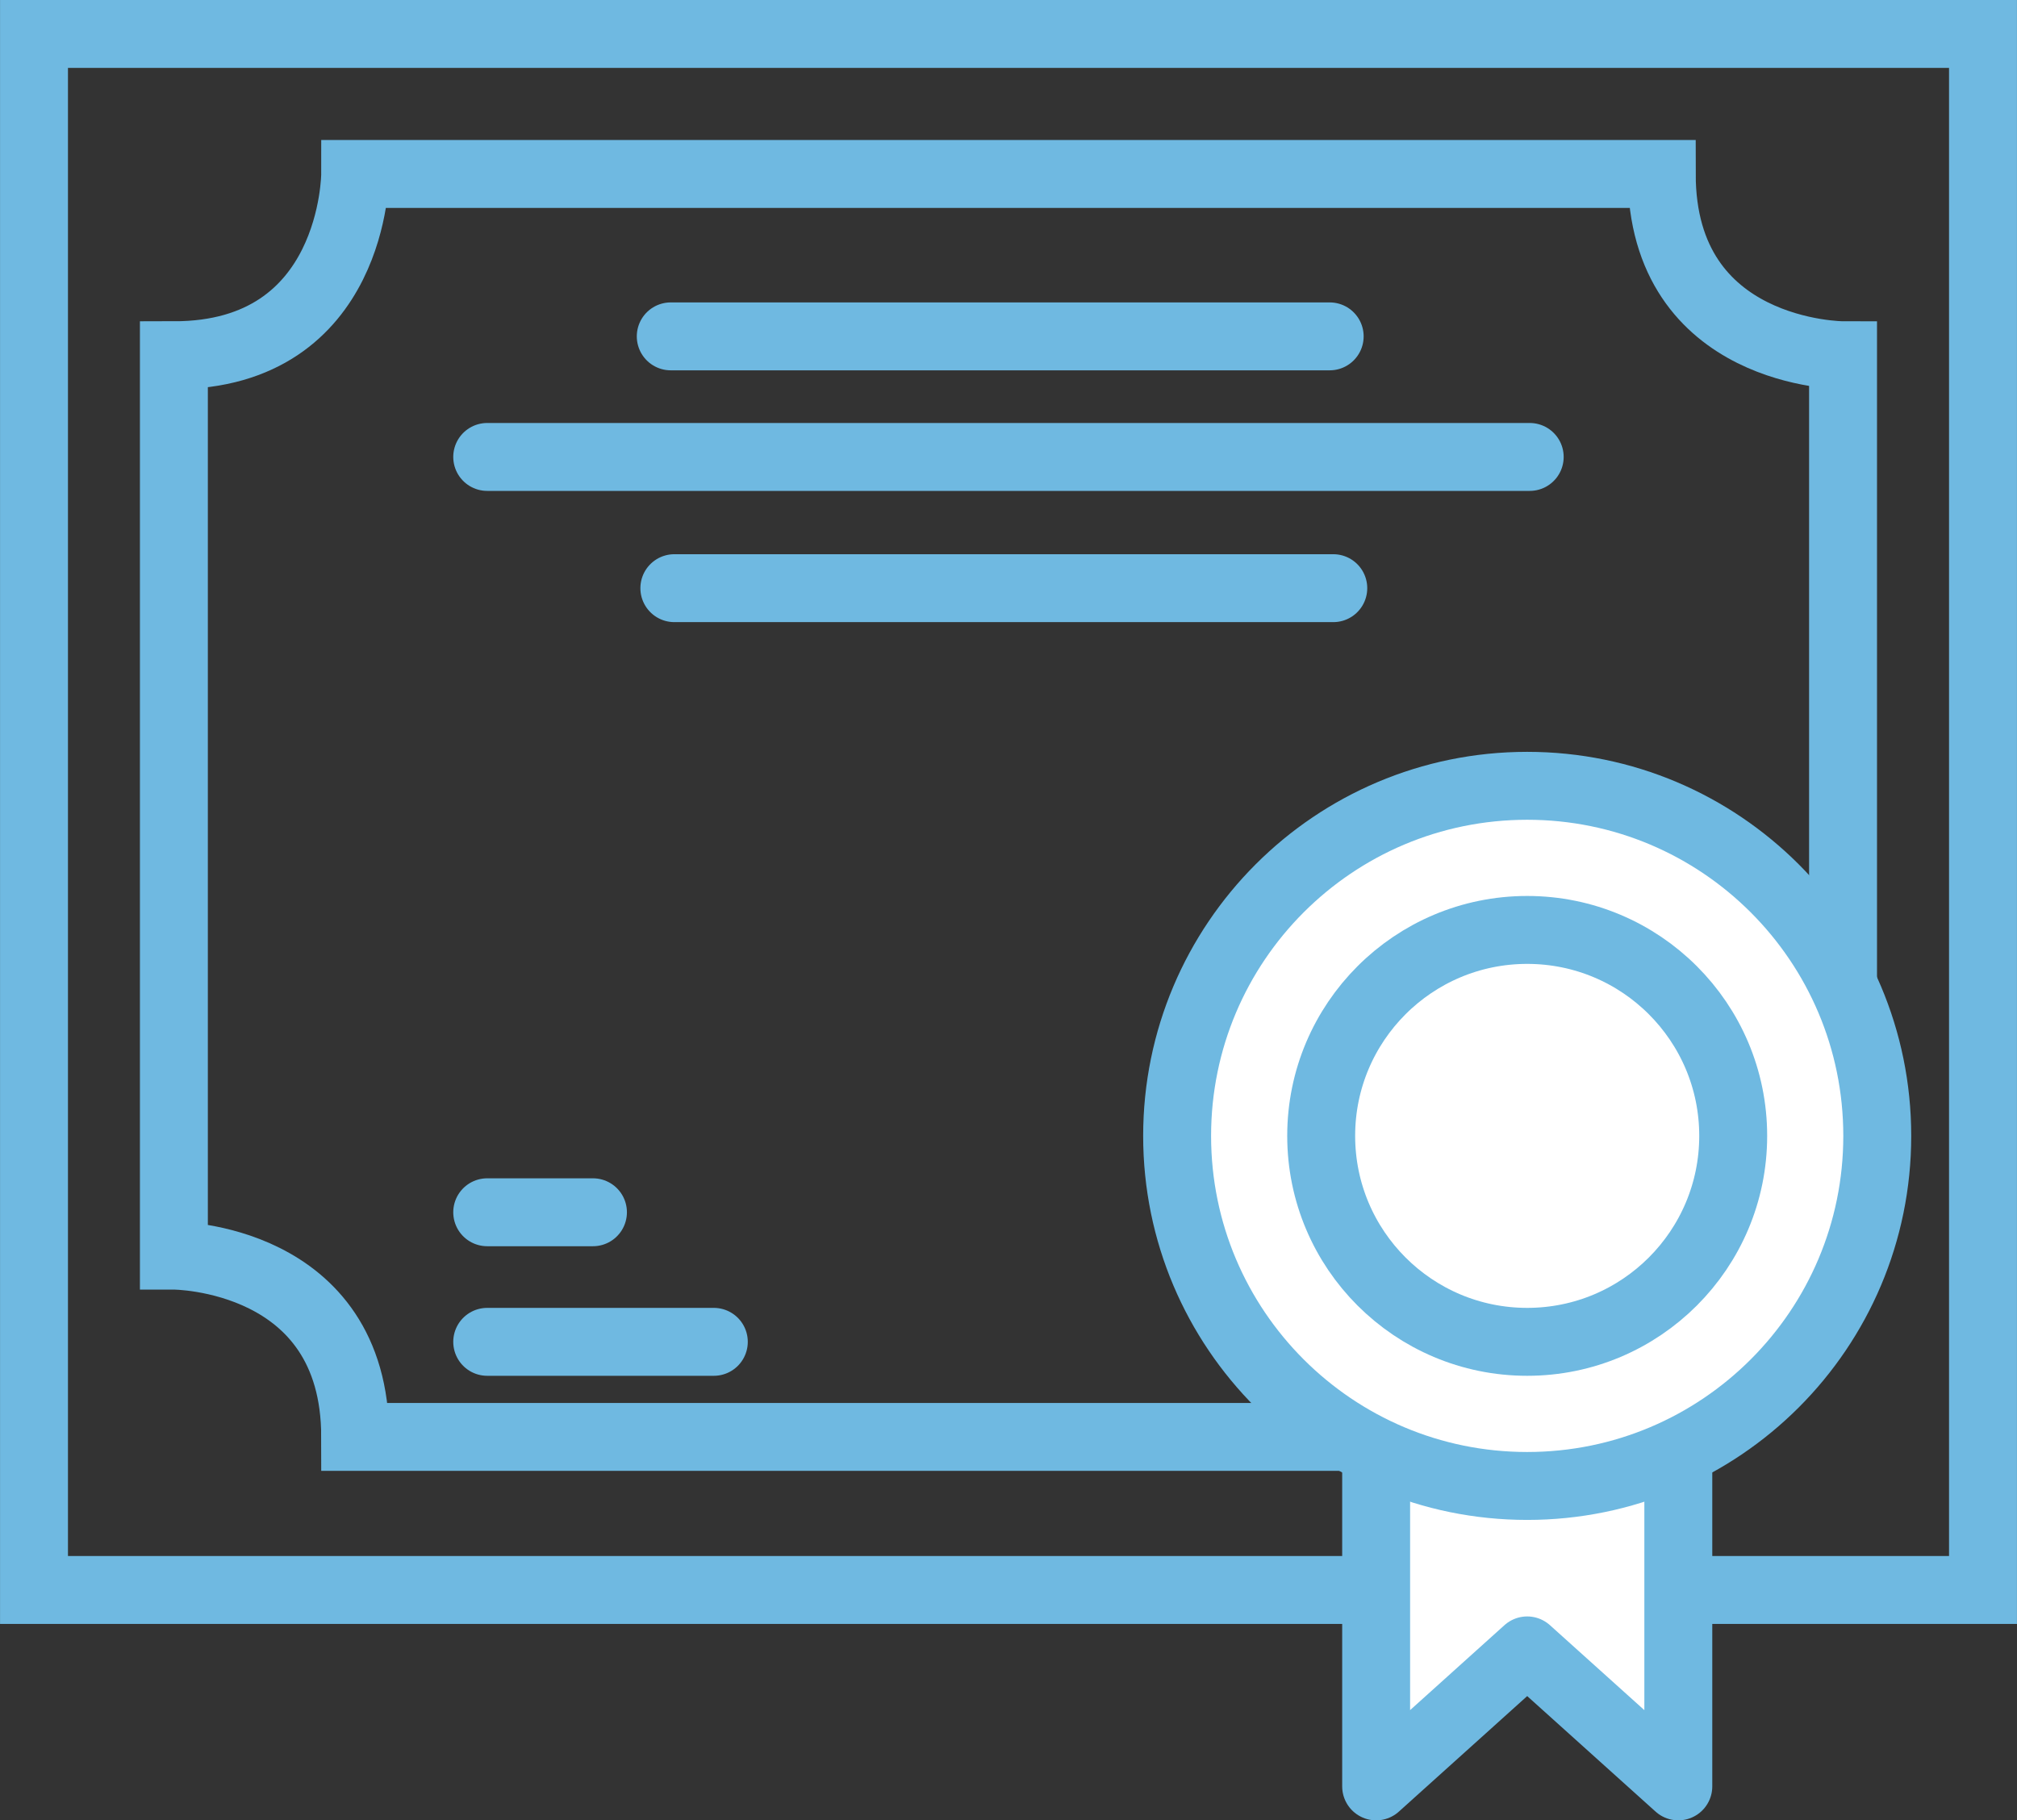
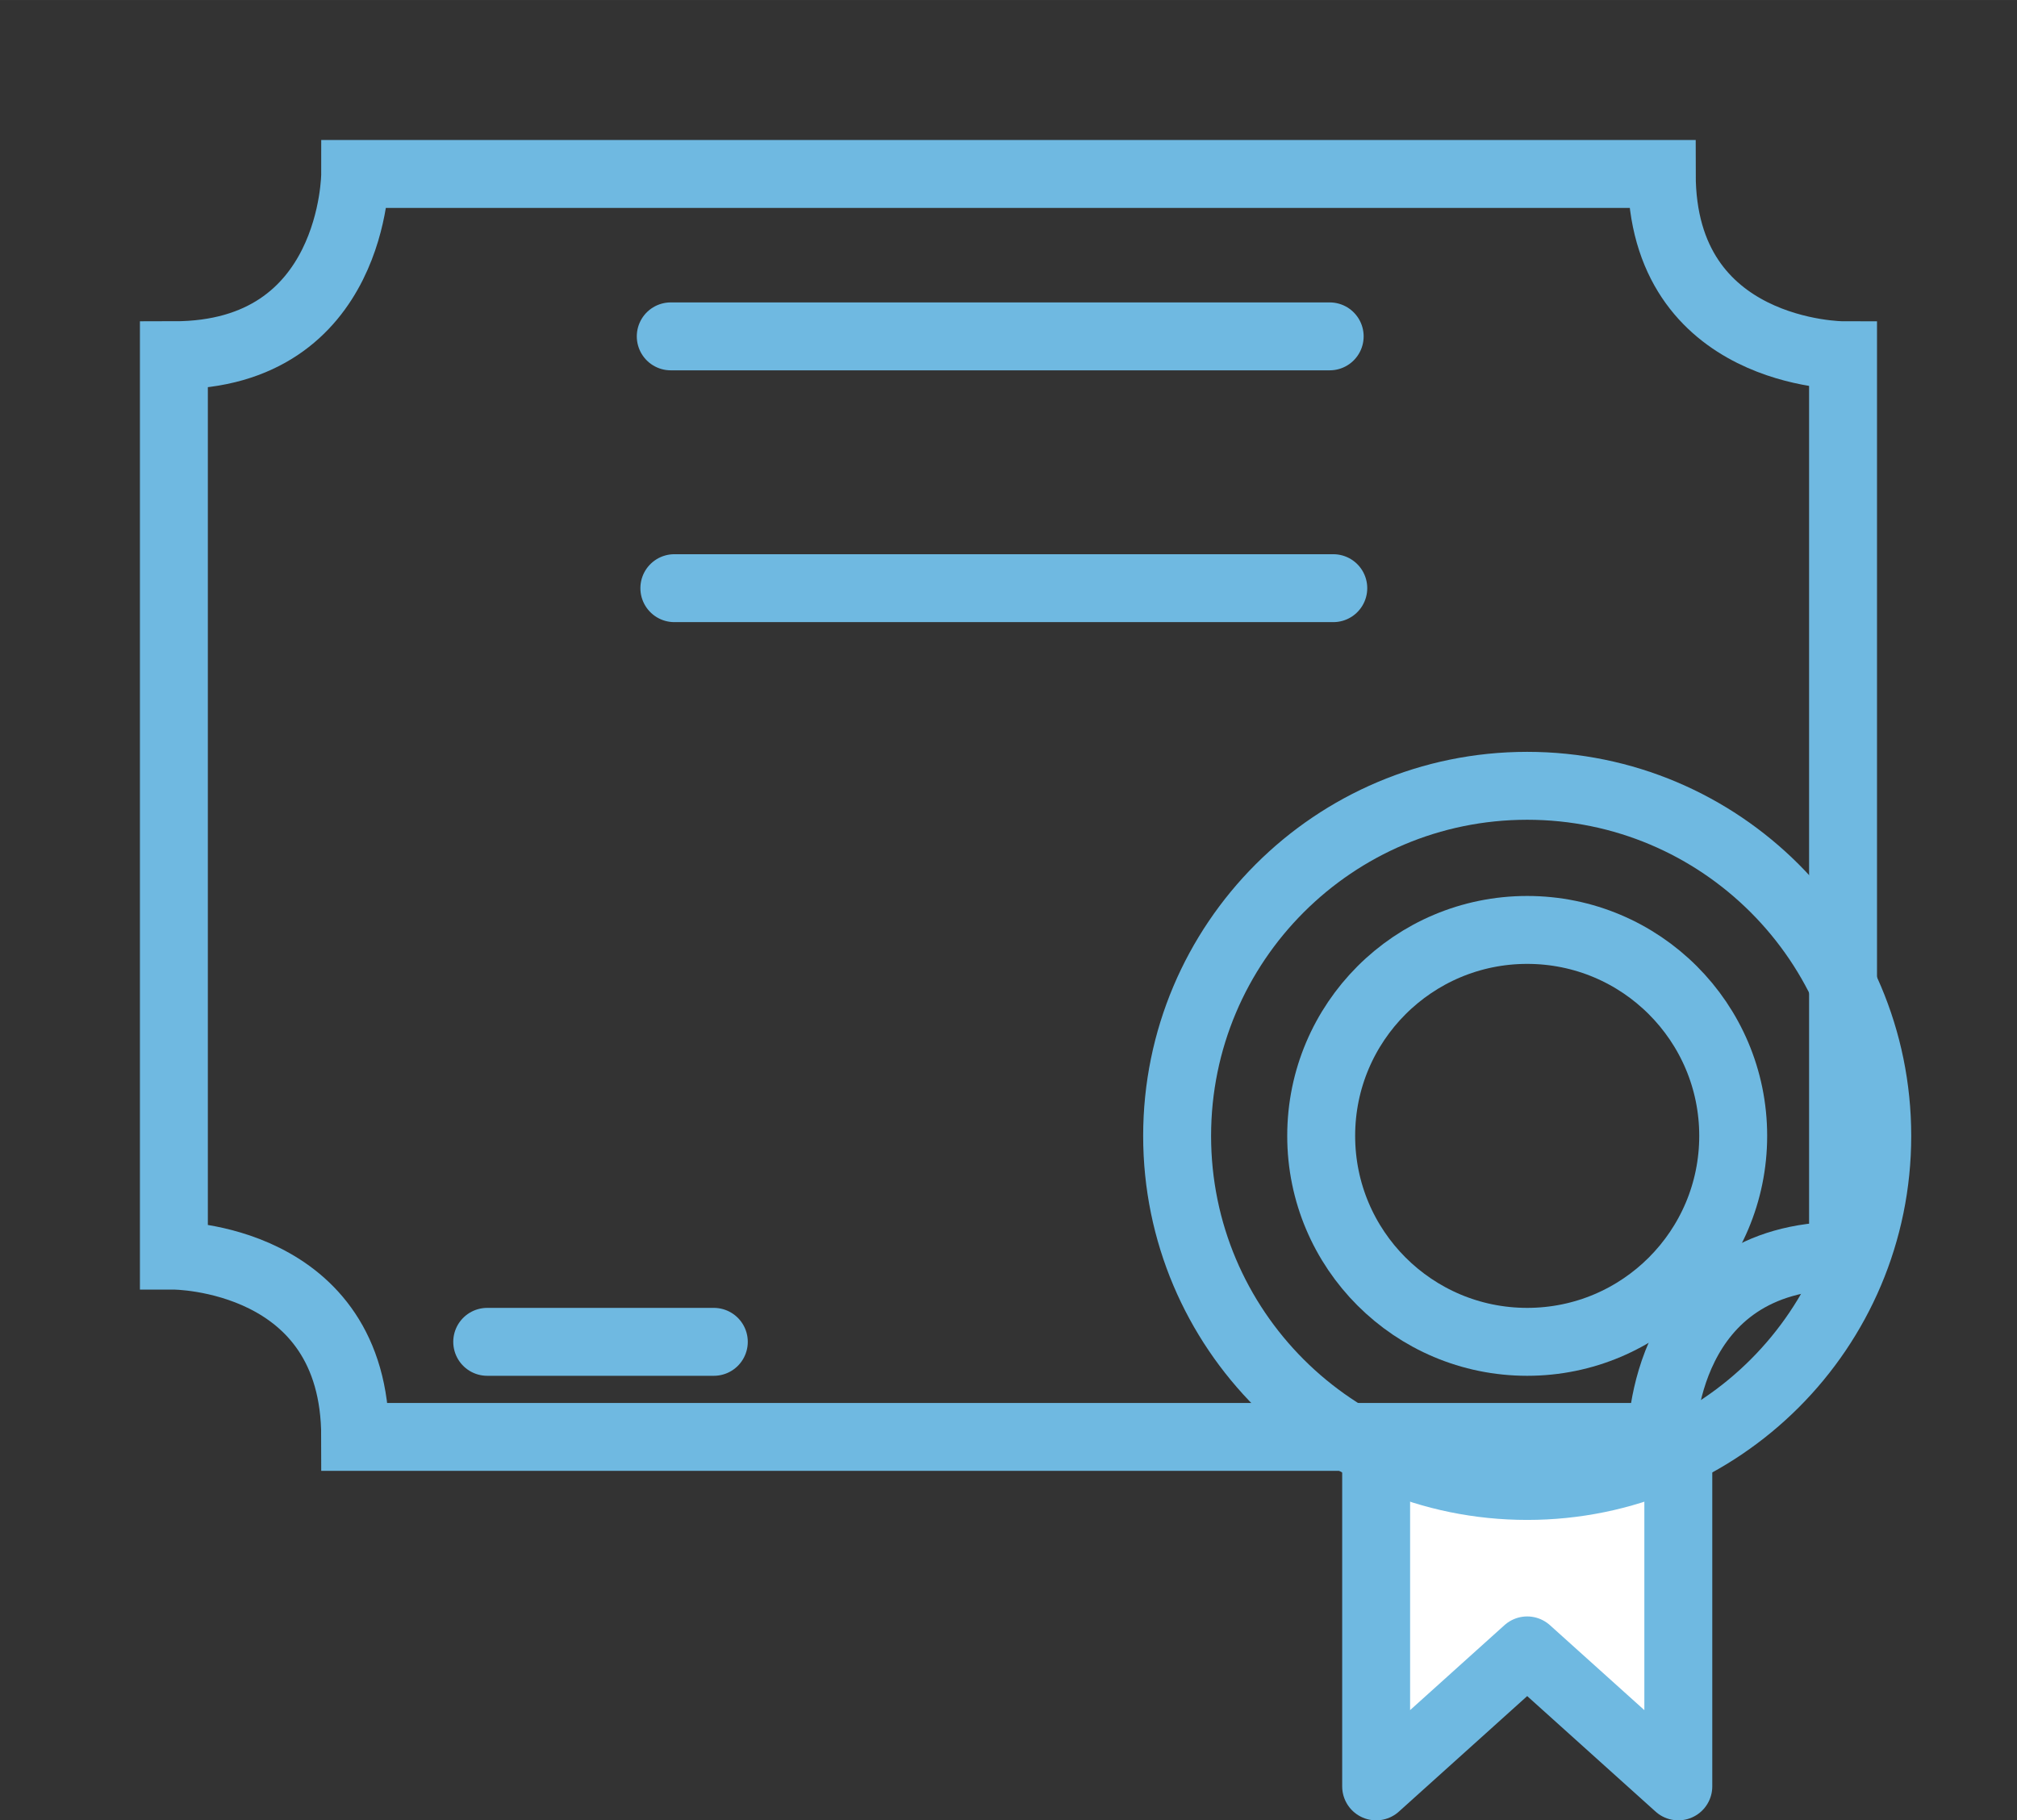
<svg xmlns="http://www.w3.org/2000/svg" width="105.833" height="95.524" viewBox="0 0 28.002 25.274" version="1.1" id="svg5">
  <rect x="0" y="0" width="28.002" height="25.274" fill="#333333" stroke="none" />
  <defs id="defs2" />
  <g id="layer1" transform="translate(-8.719,-74.012)">
-     <path d="M 9.191,96.087 H 36.249 V 74.483 H 9.191 Z" style="fill:none;stroke:#6fb9e1;stroke-width:0.943;stroke-linecap:butt;stroke-linejoin:miter;stroke-miterlimit:5;stroke-dasharray:none;stroke-opacity:1" id="path1818" />
    <path d="m 13.65,76.427 c 0,0 0,2.517 -2.517,2.517 v 12.501 c 0,0 2.517,0 2.517,2.517 h 18.139 c 0,0 0,-2.517 2.517,-2.517 V 78.944 c 0,0 -2.517,0 -2.517,-2.517 z" style="fill:none;stroke:#6fb9e1;stroke-width:0.943;stroke-linecap:butt;stroke-linejoin:miter;stroke-miterlimit:5;stroke-dasharray:none;stroke-opacity:1" id="path1830" />
    <path d="m 27.824,94.287 v 4.527 l 2.097,-1.888 2.098,1.888 v -4.379" style="fill:#ffffff;fill-opacity:1;fill-rule:nonzero;stroke:#6fb9e1;stroke-width:0.943;stroke-linecap:round;stroke-linejoin:round;stroke-miterlimit:5;stroke-dasharray:none;stroke-opacity:1" id="path1834" />
    <path d="m 15.483,92.642 h 3.146" style="fill:none;stroke:#6fb9e1;stroke-width:0.943;stroke-linecap:round;stroke-linejoin:miter;stroke-miterlimit:5;stroke-dasharray:none;stroke-opacity:1" id="path1838" />
-     <path d="m 15.483,90.843 h 1.468" style="fill:none;stroke:#6fb9e1;stroke-width:0.943;stroke-linecap:round;stroke-linejoin:miter;stroke-miterlimit:5;stroke-dasharray:none;stroke-opacity:1" id="path1842" />
-     <path d="M 15.483,80.356 H 29.956" style="fill:none;stroke:#6fb9e1;stroke-width:0.943;stroke-linecap:round;stroke-linejoin:miter;stroke-miterlimit:5;stroke-dasharray:none;stroke-opacity:1" id="path1846" />
    <path d="m 18.081,82.178 h 9.148" style="fill:none;stroke:#6fb9e1;stroke-width:0.943;stroke-linecap:round;stroke-linejoin:miter;stroke-miterlimit:5;stroke-dasharray:none;stroke-opacity:1" id="path1850" />
    <path d="m 18.031,78.682 h 9.148" style="fill:none;stroke:#6fb9e1;stroke-width:0.943;stroke-linecap:round;stroke-linejoin:miter;stroke-miterlimit:5;stroke-dasharray:none;stroke-opacity:1" id="path1854" />
-     <path d="m 29.921,94.643 c 2.685,0 4.86,-2.177 4.86,-4.86 0,-2.685 -2.176,-4.861 -4.86,-4.861 -2.685,0 -4.86,2.177 -4.86,4.861 0,2.684 2.176,4.86 4.86,4.86" style="fill:#ffffff;fill-opacity:1;fill-rule:nonzero;stroke:none;stroke-width:0.946" id="path1866" />
    <path d="m 29.921,94.643 c 2.685,0 4.86,-2.177 4.86,-4.86 0,-2.685 -2.176,-4.861 -4.86,-4.861 -2.685,0 -4.86,2.177 -4.86,4.861 0,2.684 2.176,4.86 4.86,4.86 z" style="fill:none;stroke:#6fb9e1;stroke-width:0.943;stroke-linecap:butt;stroke-linejoin:miter;stroke-miterlimit:5;stroke-dasharray:none;stroke-opacity:1" id="path1870" />
-     <path d="m 29.921,92.642 c 1.579,0 2.86,-1.28 2.86,-2.86 0,-1.579 -1.281,-2.859 -2.86,-2.859 -1.579,0 -2.86,1.28 -2.86,2.859 0,1.58 1.281,2.86 2.86,2.86" style="fill:#ffffff;fill-opacity:1;fill-rule:nonzero;stroke:none;stroke-width:0.946" id="path1874" />
    <path d="m 29.921,92.642 c 1.579,0 2.86,-1.28 2.86,-2.86 0,-1.579 -1.281,-2.859 -2.86,-2.859 -1.579,0 -2.86,1.28 -2.86,2.859 0,1.58 1.281,2.86 2.86,2.86 z" style="fill:none;stroke:#6fb9e1;stroke-width:0.943;stroke-linecap:butt;stroke-linejoin:miter;stroke-miterlimit:5;stroke-dasharray:none;stroke-opacity:1" id="path1878" />
  </g>
</svg>